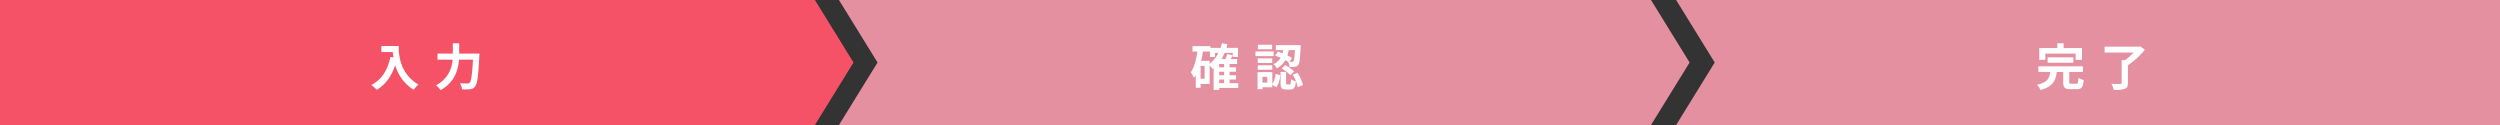
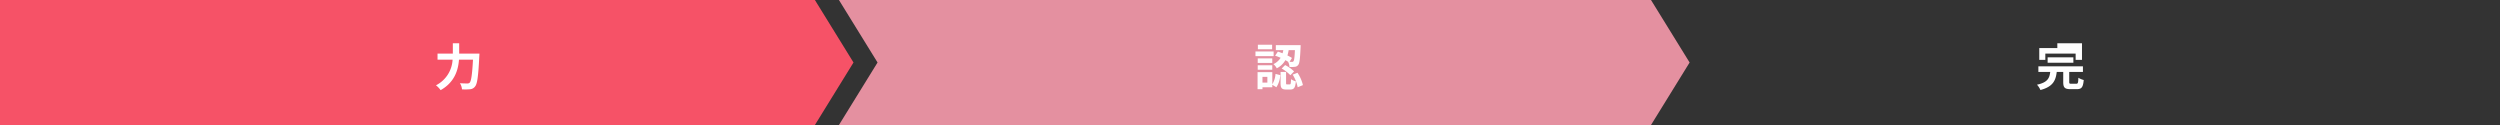
<svg xmlns="http://www.w3.org/2000/svg" id="レイヤー_1" data-name="レイヤー 1" viewBox="0 0 1000 50" width="1000" height="50" preserveAspectRatio="xMinYMid">
  <rect x="0" y="0" width="1000" height="50" fill="#333333" stroke="none" />
  <defs>
    <style>.cls-1{fill:#f65267;}.cls-2{fill:#e490a0;}.cls-3{fill:#fff;}</style>
  </defs>
  <polygon class="cls-1" points="325.959 50 0 50 0 0 325.959 0 341.402 25 325.959 50" />
  <polygon class="cls-2" points="660.402 50 335.577 50 351.021 25 335.577 0 660.402 0 675.846 25 660.402 50" />
-   <polygon class="cls-2" points="1000 50 670.45 50 685.894 25 670.45 0 1000 0 1000 25 1000 50" />
-   <path class="cls-3" d="M159.474,18.4c0,3.78.54,11.082,7.9,15.423a12.773,12.773,0,0,0-1.921,2.081,16.9,16.9,0,0,1-7.361-9.862c-1.5,4.48-3.9,7.8-7.382,9.881a19,19,0,0,0-2.18-1.94c4.161-2.1,6.541-5.961,7.641-11.223l1.22.221c-.14-.76-.219-1.48-.279-2.16h-4.561V18.4Z" />
  <path class="cls-3" d="M191.775,21.439s-.02.82-.059,1.141c-.4,7.962-.8,10.963-1.681,12a2.7,2.7,0,0,1-2.041,1.12,20.588,20.588,0,0,1-3.2.04,5.533,5.533,0,0,0-.82-2.461c1.26.1,2.44.1,2.96.1a1.184,1.184,0,0,0,.941-.32c.6-.62,1-3.24,1.32-9.182h-5.6c-.32,4.141-1.721,9-7.342,12.182a9.481,9.481,0,0,0-1.86-1.939,12.2,12.2,0,0,0,6.641-10.243h-6.021V21.439h6.121v-4.12h2.541v4.12Z" />
-   <path class="cls-3" d="M495.31,35.182h-7.621v.781h-2.241V27.241c-.14.1-.28.22-.42.32-.24-.3-.74-.9-1.18-1.36v7.361h-3.621v1.561h-1.92V30.061a10.428,10.428,0,0,1-.72,1.1,12.143,12.143,0,0,0-1.261-2.261c1.4-2,2.161-5.021,2.621-8.282h-1.941v-2.16h7.162v.68h4.061a18.148,18.148,0,0,0,.52-1.86l2.241.4c-.121.5-.261.98-.4,1.46h4.621V22.78h-2.1V21.139h-3.261a18.208,18.208,0,0,1-1.26,2.5h1.6a14.5,14.5,0,0,0,.7-2.02l2.16.46c-.24.54-.5,1.06-.76,1.56h2.56V25.6h-3.021v1.341h2.581v1.74h-2.581V30.1h2.581v1.721h-2.581v1.42h3.481Zm-13.462-8.821h-1.621V31.5h1.621Zm2-.881a12.061,12.061,0,0,0,3.561-4.341h-1.4V22.78h-2.02V20.619h-2.821c-.18,1.261-.42,2.5-.7,3.7h3.381Zm5.8.12h-1.96v1.341h1.96Zm0,3.081h-1.96V30.1h1.96Zm-1.96,4.561h1.96v-1.42h-1.96Z" />
  <path class="cls-3" d="M509.448,22.46h-7.262V20.58h7.262Zm-.52,11.222a9.03,9.03,0,0,0,1.28-4.121l1.881.481a9.52,9.52,0,0,1-1.541,4.86l-1.62-.98v.98h-3.941v.78h-1.96V28.861h5.9Zm-.02-8.5h-5.821V23.36h5.821Zm-5.821.92h5.821v1.78h-5.821Zm5.761-6.4h-5.7V17.9h5.7Zm-1.9,11.043h-1.961v2.3h1.961Zm4.2-10.1c.6.181,1.241.42,1.881.66q.18-.629.3-1.26h-3V18.058h9.922s0,.6-.02.881c-.2,4.522-.4,6.381-.94,7.022a1.787,1.787,0,0,1-1.32.759,13.348,13.348,0,0,1-2.161.08,5.751,5.751,0,0,0-.56-2.08c-.34-.22-.7-.44-1.1-.66a8.138,8.138,0,0,1-3.441,3.261,5.653,5.653,0,0,0-1.34-1.681,6.578,6.578,0,0,0,2.88-2.52,23.356,23.356,0,0,0-2.2-.84Zm4.742,13.123c.379,0,.459-.26.52-2.1a5.722,5.722,0,0,0,1.94.86c-.22,2.62-.8,3.28-2.221,3.28h-1.64c-1.88,0-2.261-.66-2.261-2.64V28.781h2.2v4.361c0,.54.04.62.4.62Zm-1.841-7.741a13.914,13.914,0,0,1,3.581,2.54l-1.481,1.521a14.95,14.95,0,0,0-3.48-2.681Zm1.42-5.982a15.778,15.778,0,0,1-.5,2.14,16.514,16.514,0,0,1,1.82,1l-.96,1.541c.42.02.76.02.96.02a.568.568,0,0,0,.6-.26c.28-.3.44-1.48.58-4.441ZM518.99,29.1a14.867,14.867,0,0,1,2.18,4.942l-2.1.859a14.8,14.8,0,0,0-2-5.041Z" />
-   <path class="cls-3" d="M830.514,33.5c.66,0,.76-.34.84-2.4a7.573,7.573,0,0,0,2.14.9c-.26,2.9-.86,3.661-2.76,3.661h-2.561c-2.32,0-2.88-.681-2.88-2.841V28.761h-2.6c-.4,3.441-1.5,5.921-6.521,7.242a7.421,7.421,0,0,0-1.381-2.121c4.281-.919,5-2.64,5.3-5.121H815.35v-2.24h17.824v2.24h-5.481v4.021c0,.639.12.72.841.72ZM818.131,23.94h-2.42V19.219h7.221V17.3h2.52v1.921h7.342V23.94h-2.54v-2.5H818.131Zm.92,1.141V22.92h10.3v2.161Z" />
-   <path class="cls-3" d="M857.934,19.9a30.657,30.657,0,0,1-6.761,6.182v7.1c0,1.38-.34,2.021-1.321,2.38a14.047,14.047,0,0,1-4.34.4,10.483,10.483,0,0,0-.94-2.441c1.4.08,3.04.08,3.5.06.44,0,.58-.1.58-.44V24.08h1.341a22.965,22.965,0,0,0,3.46-3.061h-11.6v-2.34h13.643l.58-.16Z" />
+   <path class="cls-3" d="M830.514,33.5c.66,0,.76-.34.84-2.4a7.573,7.573,0,0,0,2.14.9c-.26,2.9-.86,3.661-2.76,3.661h-2.561c-2.32,0-2.88-.681-2.88-2.841V28.761h-2.6c-.4,3.441-1.5,5.921-6.521,7.242a7.421,7.421,0,0,0-1.381-2.121c4.281-.919,5-2.64,5.3-5.121H815.35v-2.24h17.824v2.24h-5.481v4.021c0,.639.12.72.841.72ZM818.131,23.94h-2.42V19.219h7.221V17.3h2.52h7.342V23.94h-2.54v-2.5H818.131Zm.92,1.141V22.92h10.3v2.161Z" />
</svg>